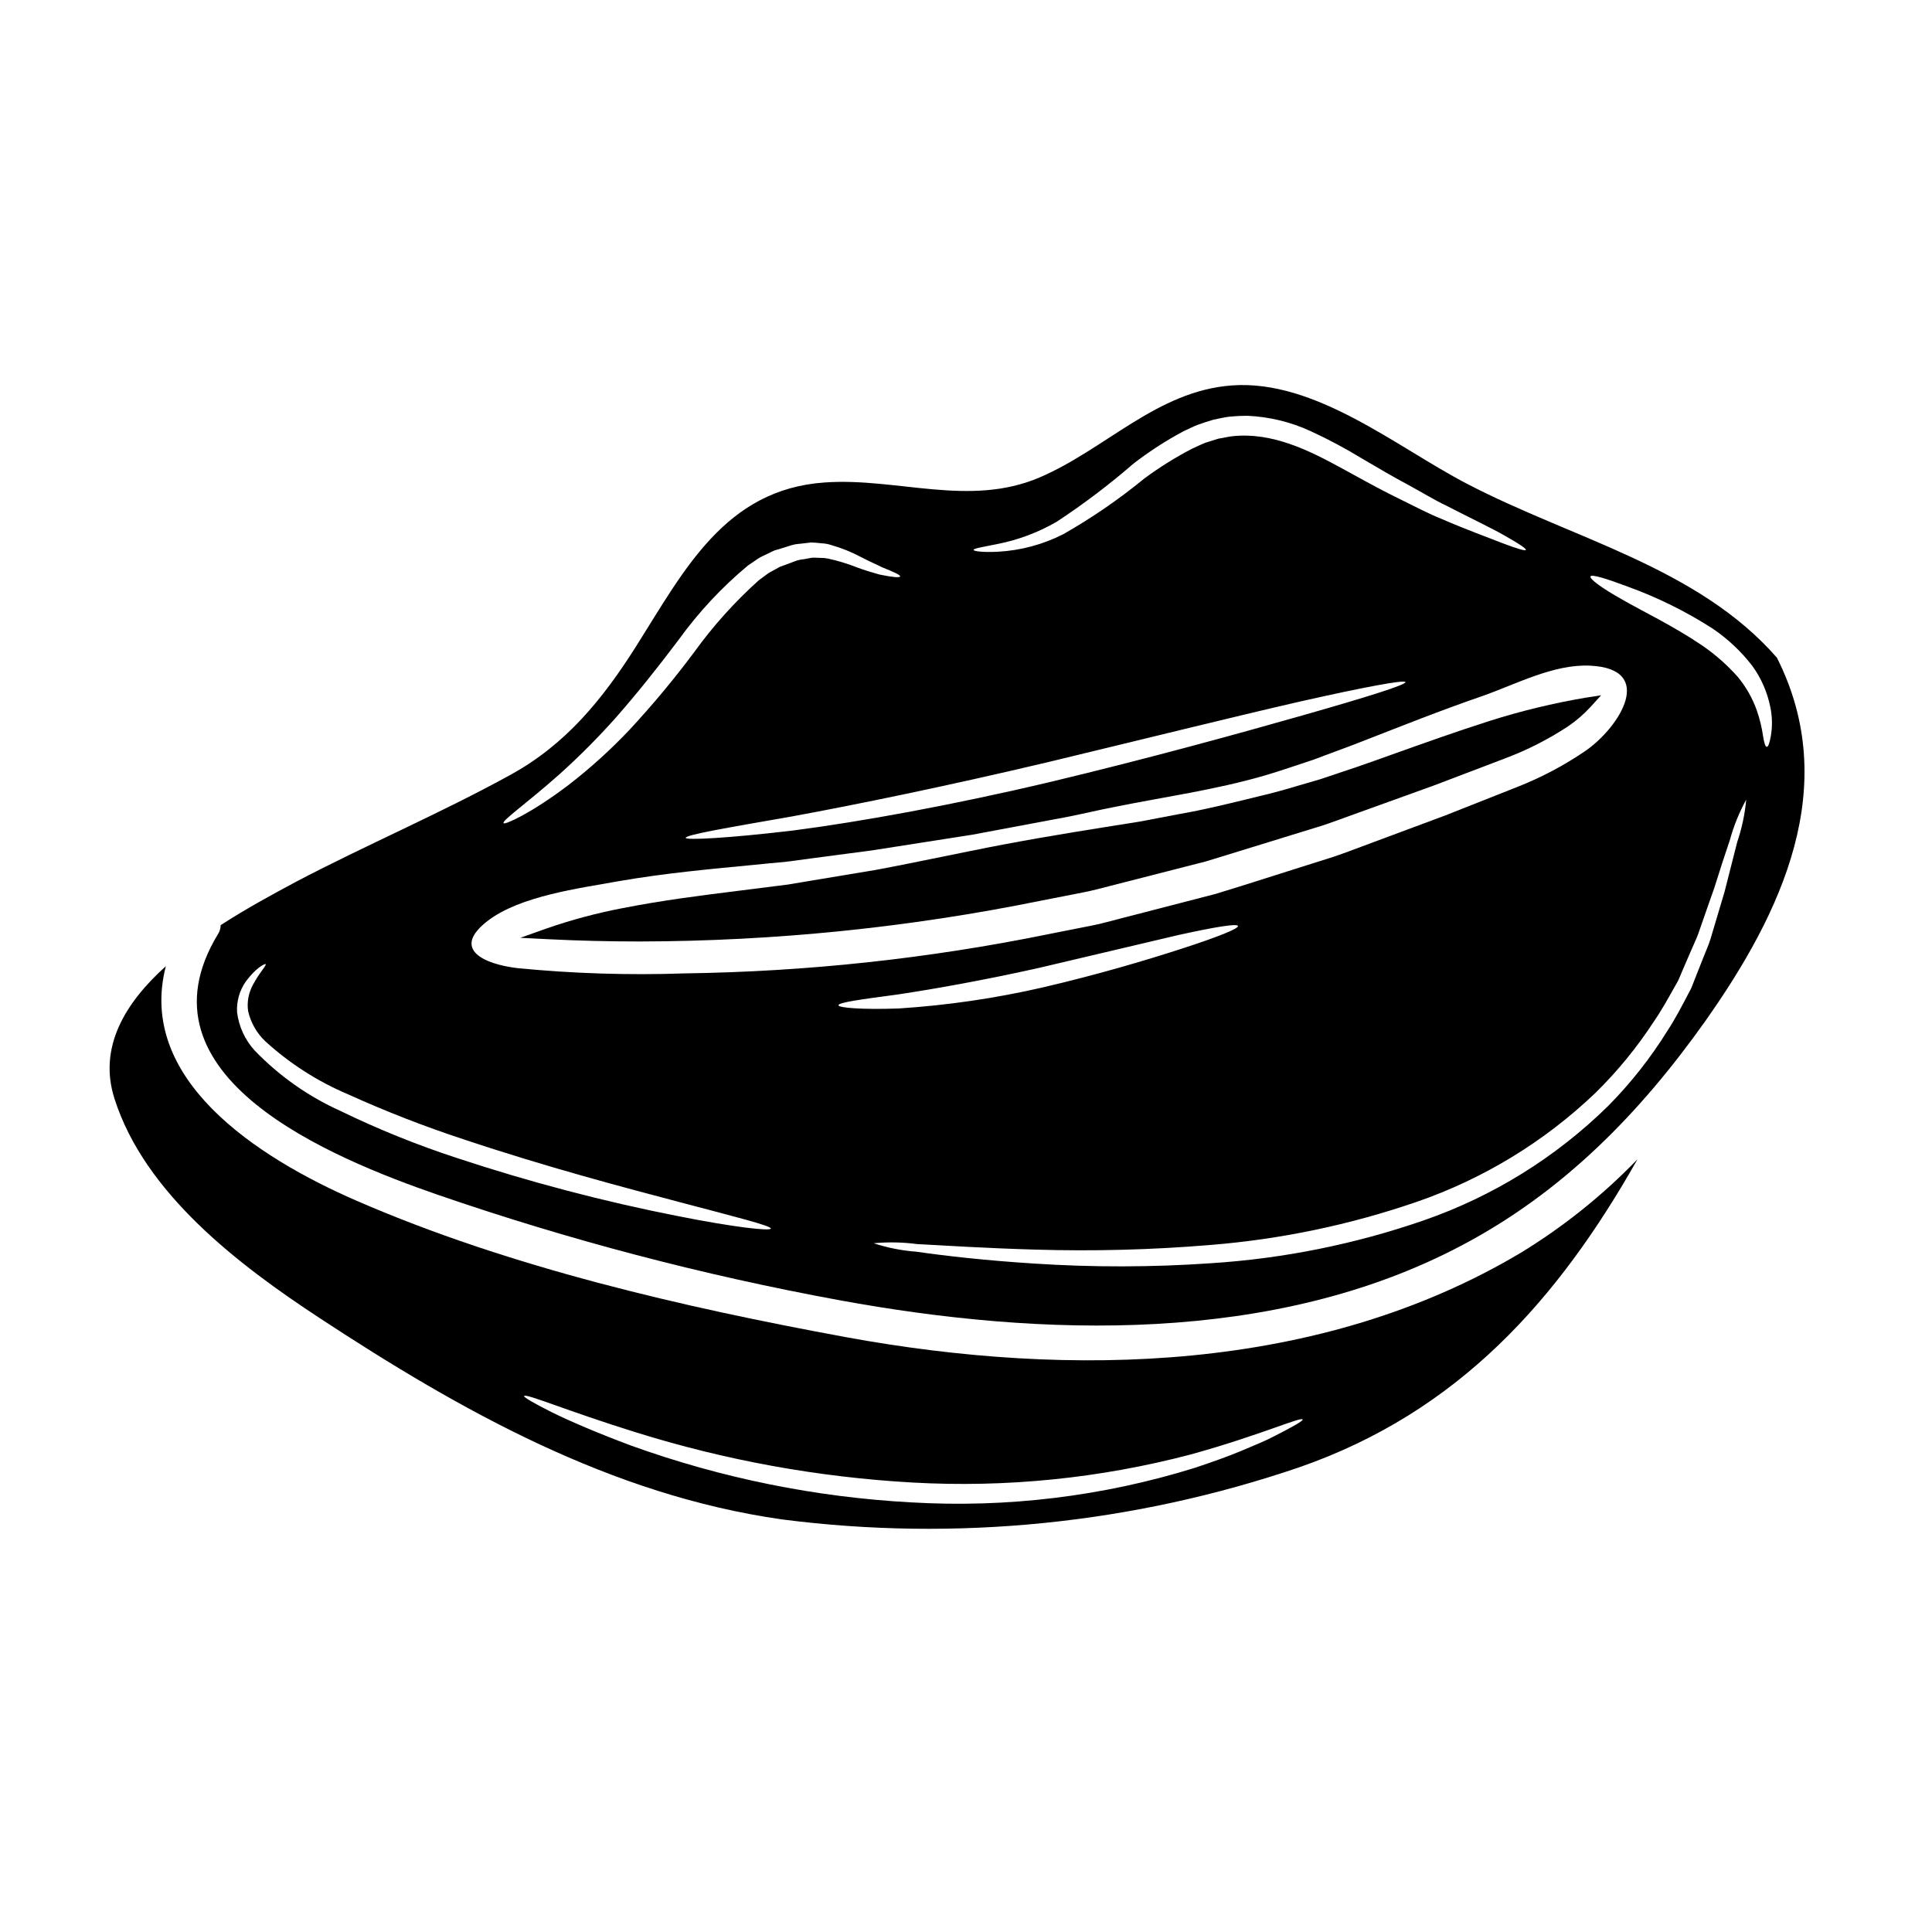
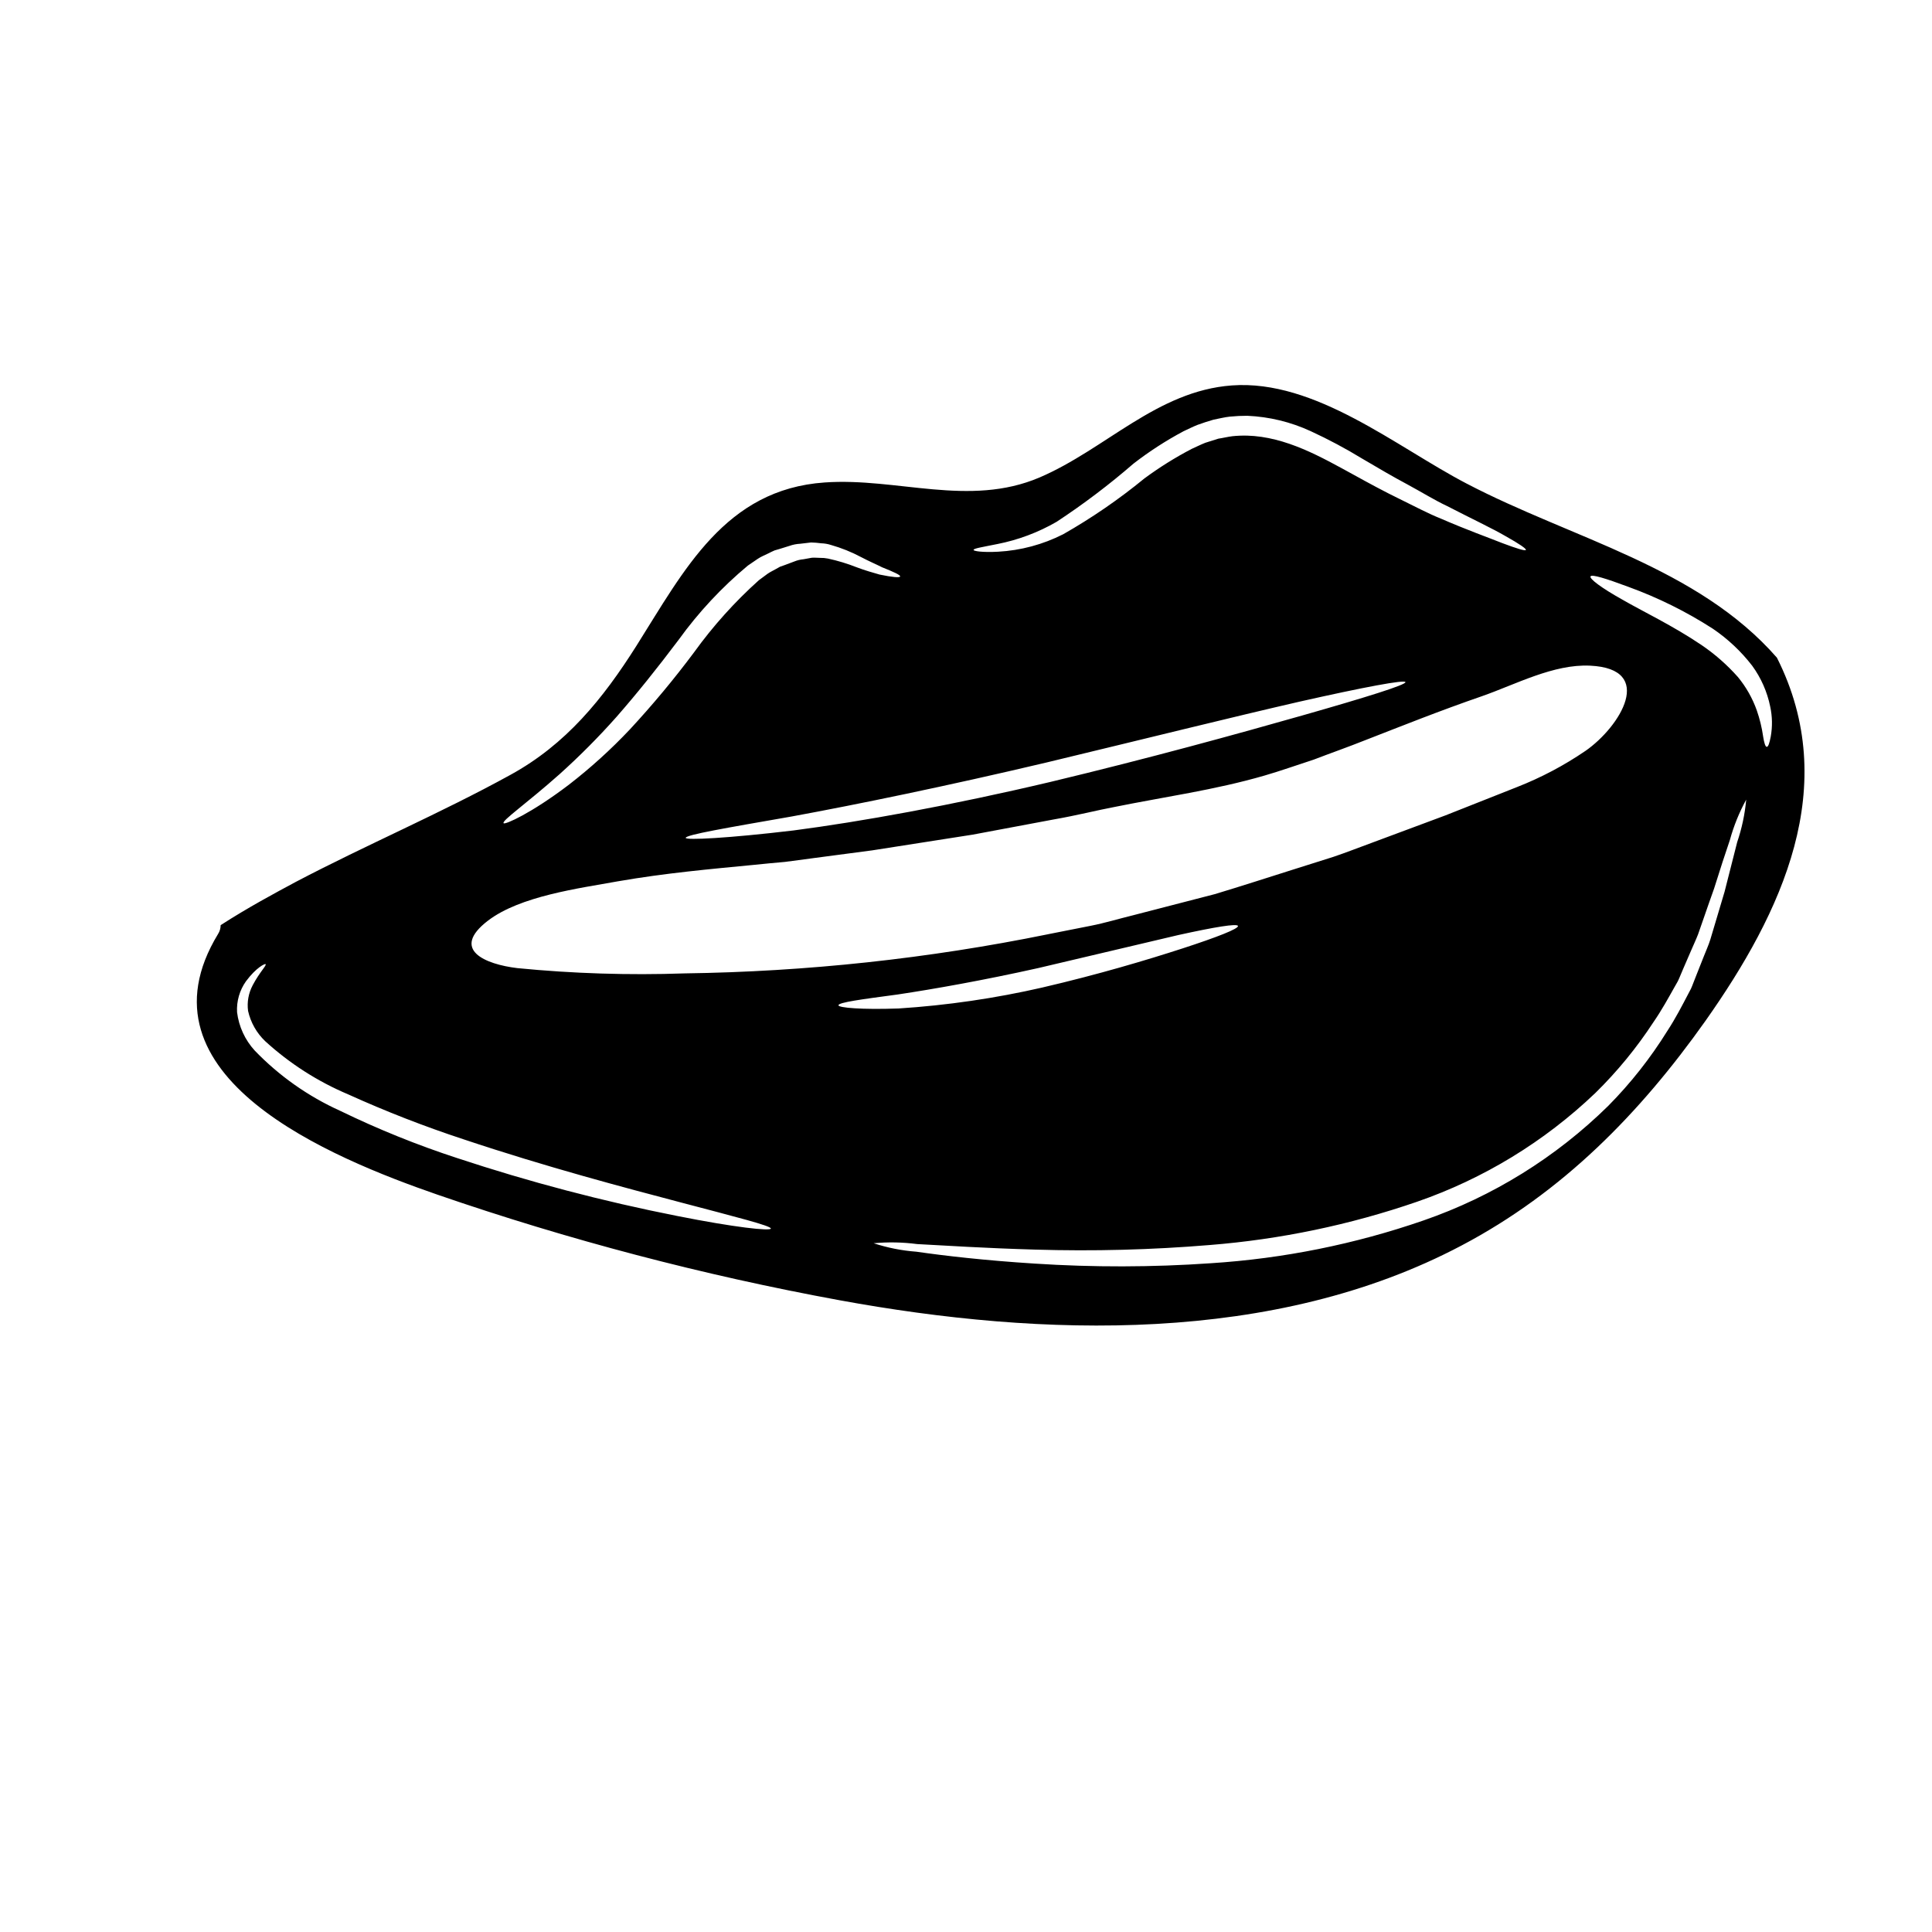
<svg xmlns="http://www.w3.org/2000/svg" fill="#000000" width="800px" height="800px" version="1.1" viewBox="144 144 512 512">
  <g>
    <path d="m614.91 318.3c-21.082-24.105-54.219-31.488-82.305-46.18-18.621-9.719-40.016-27.59-62.156-25.977-19.867 1.465-33.414 16.883-50.98 24.402-18.652 7.941-37.742-0.031-56.891 1.312-26.41 1.801-37.309 23.324-49.922 43.297-8.875 14.043-18.621 26.098-33.387 34.191-18.559 10.215-38.086 18.5-56.832 28.34-5.574 2.988-12.77 6.848-19.961 11.488-0.004 0.828-0.238 1.637-0.684 2.336-23.047 37.836 30.27 59.434 58.172 69.102 34.762 11.984 70.375 21.336 106.54 27.969 53.719 9.84 115.16 11.738 164.83-14.512 26.766-14.105 47.23-34.973 64.617-59.512 20.332-28.805 36.09-62.281 18.953-96.258zm-206.64-30.113c5.535-1.086 10.855-3.082 15.742-5.902 7.121-4.684 13.926-9.832 20.367-15.414 4.164-3.227 8.598-6.094 13.246-8.574 1.215-0.559 2.363-1.152 3.676-1.68 1.402-0.5 2.867-1 4.297-1.402 1.465-0.285 2.926-0.656 4.387-0.812l0.004 0.004c1.512-0.152 3.027-0.223 4.547-0.219 5.816 0.25 11.531 1.637 16.816 4.078 4.707 2.172 9.281 4.613 13.703 7.312 4.234 2.492 8.098 4.766 11.957 6.82 3.797 2.055 7.258 4.203 10.523 5.731 6.445 3.328 11.898 5.883 15.477 7.969 3.613 2.023 5.512 3.332 5.356 3.644-0.152 0.312-2.363-0.344-6.227-1.805-3.828-1.527-9.375-3.488-16.254-6.481-3.519-1.402-7.008-3.297-10.93-5.199-3.926-1.902-8.066-4.141-12.301-6.481-8.438-4.609-17.812-10.055-28.215-10.336l0.004 0.008c-1.281-0.031-2.562 0.02-3.836 0.152-1.273 0.156-2.488 0.469-3.734 0.652-1.152 0.375-2.301 0.715-3.457 1.09-1.18 0.469-2.43 1.09-3.613 1.621-4.367 2.281-8.551 4.894-12.516 7.82-6.742 5.527-13.941 10.477-21.516 14.789-5.379 2.731-11.266 4.312-17.285 4.641-4.176 0.215-6.445-0.156-6.481-0.469-0.062-0.406 2.273-0.746 6.262-1.559zm12.895 57.922c26.156-6.297 49.855-12.176 67.109-16.137 17.25-3.894 28.023-5.902 28.184-5.199 0.152 0.703-10.281 3.981-27.285 8.82-17.004 4.84-40.539 11.336-66.797 17.625-26.309 6.227-50.449 10.559-68.074 12.859-17.562 2.086-28.492 2.617-28.586 1.969 0-0.812 10.805-2.648 28.086-5.668 17.316-3.18 41.141-8.07 67.363-14.27zm-128.8 2.992h-0.004c5.269-4.742 10.273-9.773 14.98-15.074 5.324-6.07 10.773-12.859 16.473-20.43 5.273-7.312 11.445-13.938 18.375-19.711 0.906-0.621 1.773-1.211 2.648-1.805s1.93-0.996 2.867-1.465c0.527-0.246 0.789-0.434 1.555-0.746l1.344-0.395c0.902-0.285 1.77-0.562 2.613-0.812h-0.004c0.914-0.324 1.867-0.512 2.836-0.562 0.996-0.121 1.934-0.246 2.898-0.34h-0.004c0.906 0.023 1.809 0.098 2.707 0.219 0.867 0.027 1.73 0.172 2.555 0.438 2.766 0.785 5.438 1.859 7.973 3.207 2.18 1.148 4.051 1.93 5.578 2.707 3.113 1.242 4.887 2.055 4.793 2.43s-1.992 0.215-5.453-0.5c-1.68-0.496-3.797-1.059-6.07-1.93h0.004c-2.469-0.973-5.012-1.746-7.602-2.305-0.699-0.141-1.406-0.203-2.117-0.188-0.715 0-1.434-0.094-2.18-0.031-0.715 0.125-1.434 0.246-2.176 0.395h-0.004c-0.809 0.07-1.605 0.258-2.359 0.559-0.84 0.312-1.711 0.625-2.586 0.969l-1.309 0.465-0.996 0.562c-0.746 0.434-1.574 0.789-2.301 1.309-0.746 0.559-1.496 1.121-2.273 1.68h-0.004c-6.398 5.734-12.16 12.148-17.188 19.121-5.301 7.106-10.98 13.922-17.004 20.426-5.008 5.309-10.426 10.219-16.199 14.684-9.996 7.598-16.926 10.629-17.281 10.184-0.504-0.695 5.914-5.066 14.91-13.059zm-19.062 38.895c8.535-6.543 24.105-8.566 34.414-10.434 12.707-2.211 24.797-3.269 36.031-4.359 2.801-0.281 5.543-0.559 8.266-0.789 2.711-0.375 5.356-0.715 7.973-1.059 5.231-0.684 10.277-1.34 15.133-1.996 9.688-1.523 18.59-2.894 26.66-4.172 8-1.496 15.191-2.867 21.422-4.016 6.258-1.09 11.582-2.461 15.914-3.269 13.547-2.754 26.719-4.516 40.012-8.375 4.203-1.215 8.5-2.754 12.988-4.207 4.453-1.711 9.094-3.328 13.855-5.231 9.527-3.703 19.715-7.785 30.734-11.582 8.938-3.113 19-8.566 28.684-8.098 17.441 0.812 8 16.16-1.211 22.578v-0.004c-5.691 3.887-11.801 7.113-18.219 9.625-6.195 2.461-12.516 4.953-18.895 7.477-6.445 2.398-13.016 4.824-19.652 7.316-3.328 1.215-6.633 2.523-10.055 3.676-3.426 1.086-6.852 2.176-10.34 3.266-6.91 2.18-13.918 4.457-21.051 6.606-7.195 1.867-14.48 3.734-21.797 5.637-3.707 0.902-7.352 2.023-11.086 2.754l-11.336 2.242v0.004c-31.711 6.457-63.953 9.93-96.312 10.375-14.797 0.516-29.609 0.047-44.348-1.398-8.469-1.012-17.809-4.875-7.785-12.566zm50.203 78.258c-19.754-3.898-39.242-9.027-58.355-15.352-10.602-3.461-20.957-7.644-30.988-12.516-8.492-3.832-16.176-9.25-22.641-15.957-2.59-2.82-4.234-6.383-4.699-10.184-0.16-2.918 0.672-5.805 2.359-8.191 2.754-3.703 5.047-4.723 5.199-4.547 0.344 0.312-1.523 2.023-3.426 5.606l0.004 0.004c-1.105 2.078-1.531 4.453-1.219 6.789 0.688 3.066 2.273 5.863 4.551 8.031 6.473 5.91 13.902 10.672 21.977 14.082 9.961 4.512 20.16 8.484 30.551 11.902 22.152 7.41 42.656 12.793 57.527 16.719 14.762 3.894 23.945 6.199 23.945 6.941-0.125 0.719-9.652-0.312-24.785-3.328zm42.691-55.836c0-0.789 6.074-1.574 15.695-2.867 9.562-1.434 22.762-3.766 37.273-7.008 14.48-3.394 27.621-6.512 37.121-8.75 9.594-2.117 15.602-3.113 15.789-2.398 0.184 0.715-5.481 2.957-14.793 5.981-9.312 3.023-22.324 6.91-36.965 10.305l0.004 0.004c-12.555 2.879-25.324 4.746-38.18 5.574-9.84 0.344-15.883-0.188-15.945-0.84zm238.17-43.223c-0.906 3.609-2.027 8-3.332 13.105-0.746 2.555-1.555 5.262-2.43 8.16-0.438 1.465-0.871 2.961-1.34 4.488s-1.152 2.988-1.742 4.516-1.215 3.113-1.871 4.723c-0.312 0.812-0.621 1.621-0.965 2.461-0.188 0.469-0.246 0.684-0.562 1.375l-0.621 1.18c-1.711 3.269-3.457 6.664-5.637 9.996-4.461 7.188-9.715 13.855-15.664 19.867-13.863 13.637-30.59 24.012-48.969 30.371-18.184 6.289-37.129 10.102-56.332 11.332-15.562 1.078-31.176 1.109-46.742 0.094-13.266-0.84-23.945-2.086-31.297-3.148-3.856-0.285-7.66-1.039-11.336-2.242 3.836-0.359 7.703-0.285 11.523 0.219 7.41 0.395 18.105 1.09 31.27 1.465h-0.004c15.426 0.465 30.863 0.062 46.242-1.211 18.719-1.488 37.176-5.336 54.93-11.457 17.66-6.102 33.793-15.938 47.301-28.84 5.805-5.695 10.973-12 15.418-18.809 2.176-3.148 3.938-6.383 5.695-9.5l0.656-1.148c0.09-0.125 0.344-0.715 0.496-1.059 0.344-0.844 0.684-1.621 1.027-2.43 0.684-1.574 1.371-3.148 2.023-4.672 0.652-1.523 1.344-2.992 1.902-4.426 0.5-1.492 0.996-2.894 1.496-4.293 0.965-2.754 1.871-5.418 2.754-7.848 1.574-5.016 2.961-9.312 4.172-12.832 1.023-3.731 2.477-7.328 4.336-10.723-0.352 3.844-1.152 7.633-2.398 11.285zm8.906-28.027c-0.348 1.84-0.684 2.754-1.059 2.754s-0.688-1.027-0.969-2.754h0.004c-0.34-2.356-0.902-4.668-1.684-6.918-1.141-3.215-2.84-6.211-5.012-8.844-2.836-3.199-6.059-6.031-9.594-8.438-7.691-5.199-15.57-8.902-21.051-12.078-5.574-3.117-8.719-5.512-8.406-6.137s4.109 0.559 9.992 2.754c7.871 2.856 15.398 6.586 22.438 11.121 3.957 2.688 7.469 5.988 10.398 9.777 2.363 3.234 4 6.941 4.797 10.867 0.562 2.598 0.609 5.277 0.145 7.894z" />
-     <path d="m313.54 393.5c35.734-0.07 71.371-3.695 106.38-10.82 2.234-0.43 4.465-0.871 6.691-1.309l4.434-0.875c2.394-0.465 4.762-1.09 7.121-1.707 1.285-0.34 2.566-0.676 3.863-0.988l21.527-5.512 2.441-0.746c6.172-1.891 12.27-3.769 18.293-5.633l2.258-0.699c2.66-0.824 5.305-1.641 7.988-2.457 1.969-0.656 3.898-1.363 5.82-2.066 1.383-0.508 2.754-1.012 4.144-1.496l19.484-7.027c6.348-2.43 12.625-4.82 18.836-7.172 5.871-2.199 11.48-5.051 16.719-8.496 2.18-1.48 4.176-3.207 5.957-5.144l2.816-3.094-4.137 0.641c-8.57 1.453-17.035 3.496-25.324 6.125-9.055 2.887-17.59 5.945-25.867 8.902l-4.949 1.766c-3.191 1.152-6.371 2.207-9.477 3.242l-4.625 1.551c-1.605 0.457-3.184 0.926-4.746 1.387-2.992 0.891-5.902 1.746-8.746 2.461l-3.223 0.789c-7.316 1.797-14.227 3.496-20.68 4.609l-10.332 1.969-9.184 1.465c-11.254 1.789-23.402 3.809-35.996 6.391l-7.586 1.543c-5.832 1.18-11.664 2.383-17.496 3.461l-17.539 2.914c-1.871 0.312-3.762 0.625-5.606 0.945l-13.305 1.676c-9.84 1.23-20.023 2.508-30.457 4.566l0.008-0.004c-6.84 1.301-13.57 3.098-20.145 5.379l-7.008 2.492 7.43 0.375c7.977 0.398 16.047 0.598 24.211 0.598z" />
-     <path d="m368.19 498.36c-43.195-7.938-89.223-18.559-129.57-36.094-26.906-11.68-58.391-32.418-50.668-62.219-10.734 9.652-17.98 21.457-13.617 35.098 8 25.191 33.062 44.156 54.246 58.078 37.594 24.695 77.449 47.02 122.66 53.438 46.195 5.945 93.137 1.203 137.21-13.859 42.039-14.664 68.414-44.25 89.5-81.586-9.184 9.516-19.547 17.824-30.832 24.723-53.375 31.855-119.2 33.352-178.93 22.422zm113.73 26.129c-2.363 1.273-5.453 2.523-9 4.019-3.551 1.496-7.723 2.957-12.363 4.516v-0.004c-24.273 7.531-49.707 10.621-75.082 9.125-25.312-1.367-50.293-6.426-74.145-15.016-9.098-3.398-16.32-6.512-21.176-8.906-4.797-2.43-7.41-3.938-7.258-4.266 0.344-0.789 11.336 3.938 29.613 9.625v-0.004c23.773 7.434 48.375 11.902 73.246 13.305 24.852 1.402 49.766-1.109 73.836-7.445 18.344-5.078 29.273-10.09 29.613-9.25 0.148 0.344-2.426 1.824-7.285 4.301z" />
  </g>
</svg>